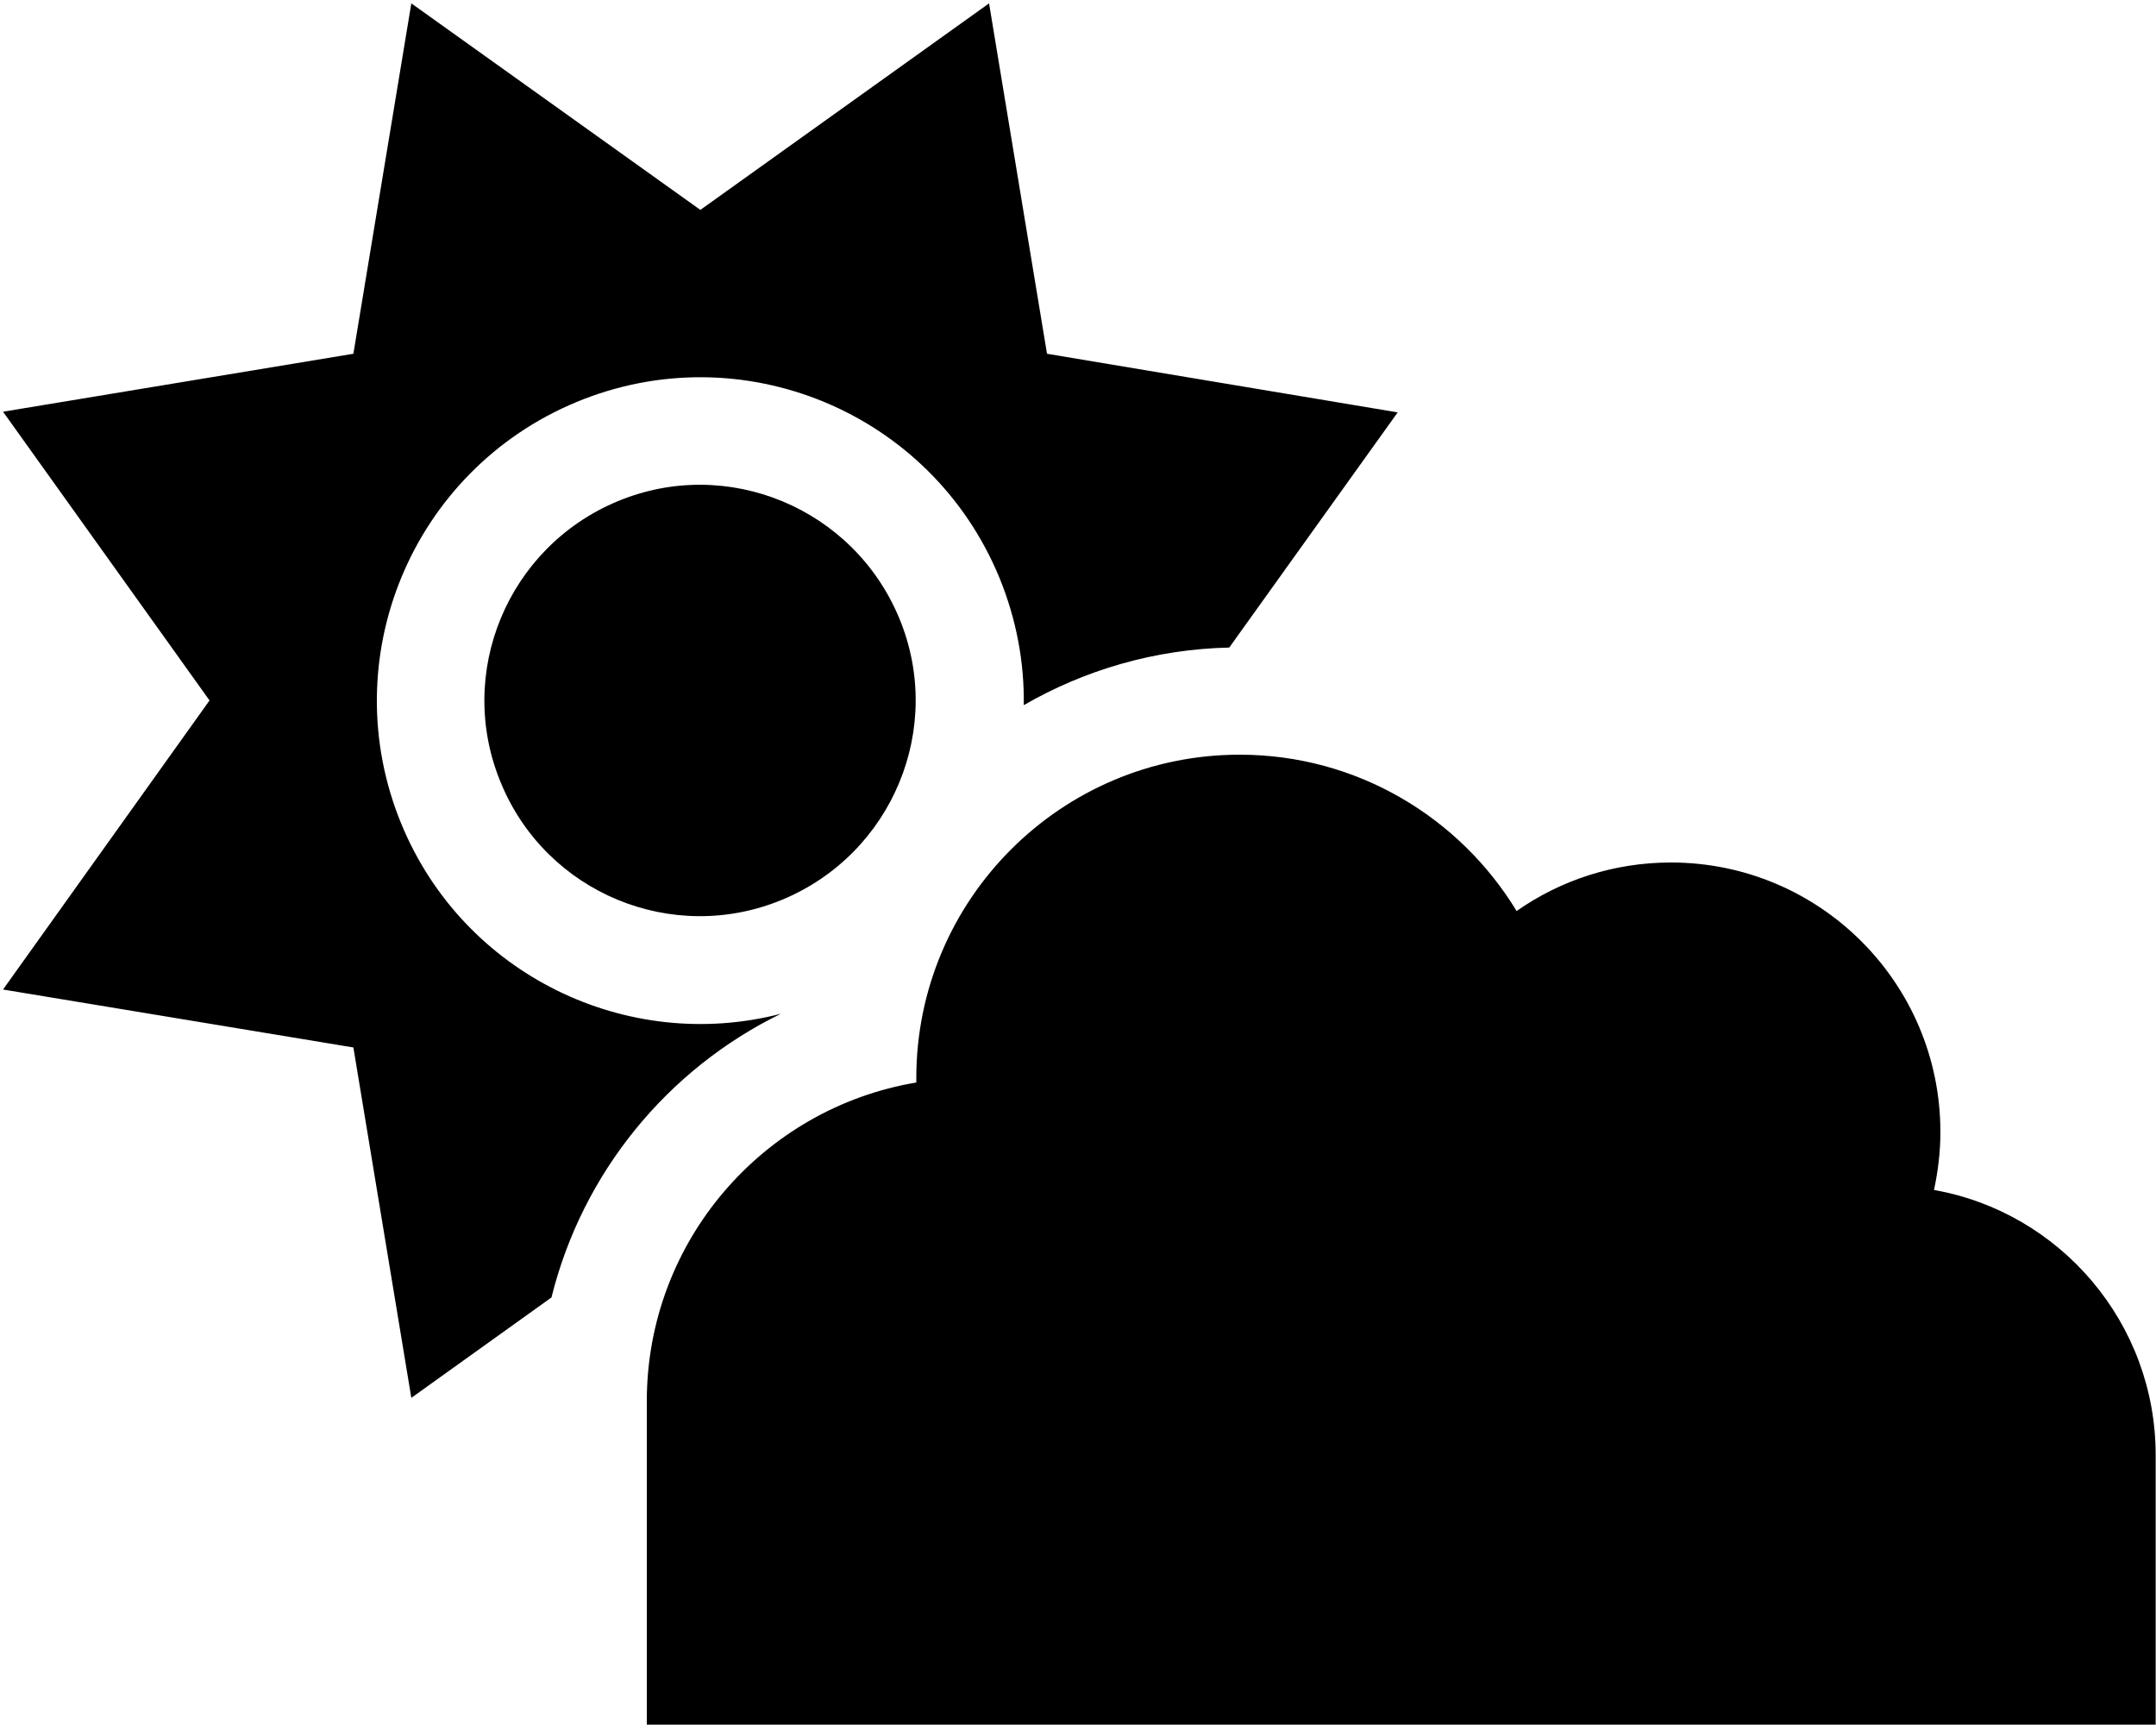
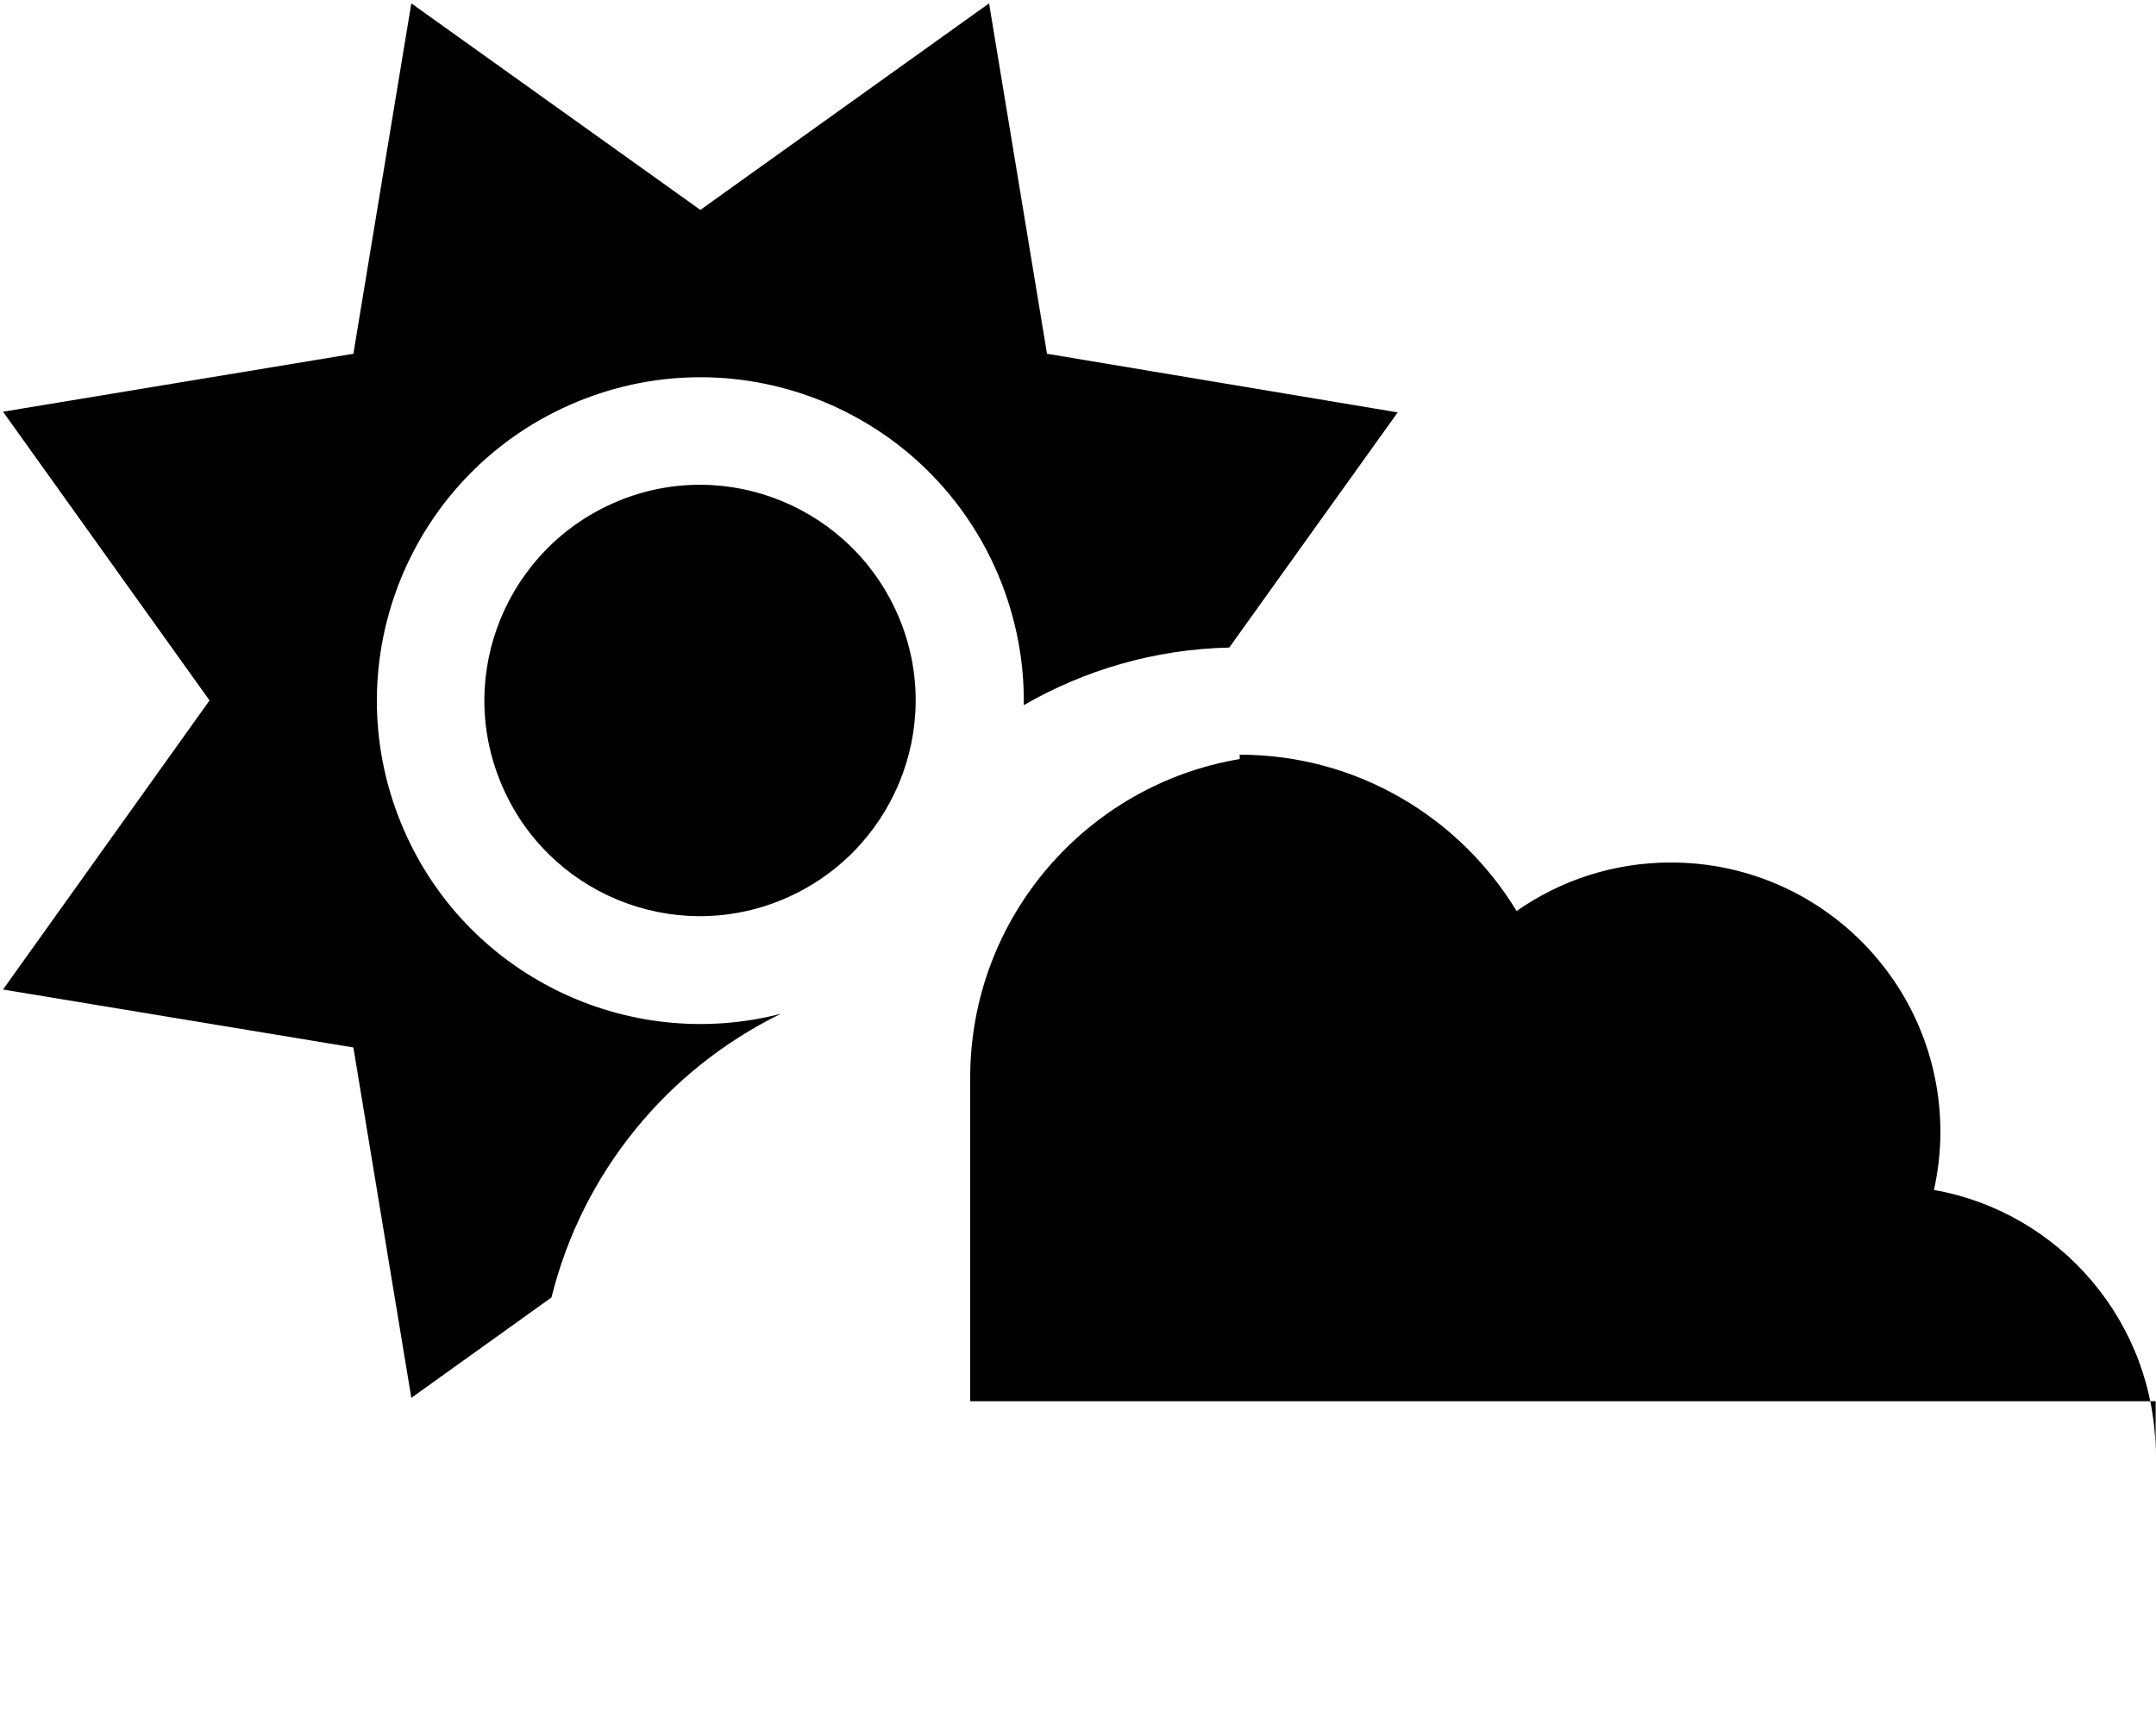
<svg xmlns="http://www.w3.org/2000/svg" viewBox="0 0 640 512">
-   <path d="M207.9 62.3L122.1 1 104.9 105 .9 122.2l61.3 85.7L.9 293.7l104 17.2 17.2 104 41.6-29.8c9.2-37.1 34.5-67.8 68.1-84.2c-45.6 11.8-94.1-11.5-112.6-56.2c-20.3-49 3-105.1 52-125.4s105.1 3 125.4 52c5.1 12.4 7.5 25.3 7.3 38c18-10.4 38.8-16.6 61-17.1l50-69.8L310.8 105 293.6 1 207.9 62.3zM148.7 232.4c13.5 32.7 51 48.2 83.6 34.6s48.2-51 34.6-83.6s-51-48.2-83.6-34.6s-48.2 51-34.6 83.6zM639.9 511.9v-80c0-39.3-28.4-72.1-65.8-78.7c1.2-5.6 1.9-11.3 1.9-17.2c0-44.2-35.8-80-80-80c-17 0-32.8 5.3-45.8 14.4C433.3 242.6 402.8 224 368 224c-53 0-96 43-96 96l0 1.3c-45.4 7.6-80 47.1-80 94.6v96h96H559.9l80 0z" />
+   <path d="M207.9 62.3L122.1 1 104.9 105 .9 122.2l61.3 85.7L.9 293.7l104 17.2 17.2 104 41.6-29.8c9.2-37.1 34.5-67.8 68.1-84.2c-45.6 11.8-94.1-11.5-112.6-56.2c-20.3-49 3-105.1 52-125.4s105.1 3 125.4 52c5.1 12.4 7.5 25.3 7.3 38c18-10.4 38.8-16.6 61-17.1l50-69.8L310.8 105 293.6 1 207.9 62.3zM148.7 232.4c13.5 32.7 51 48.2 83.6 34.6s48.2-51 34.6-83.6s-51-48.2-83.6-34.6s-48.2 51-34.6 83.6zM639.9 511.9v-80c0-39.3-28.4-72.1-65.8-78.7c1.2-5.6 1.9-11.3 1.9-17.2c0-44.2-35.8-80-80-80c-17 0-32.8 5.3-45.8 14.4C433.3 242.6 402.8 224 368 224l0 1.3c-45.4 7.6-80 47.1-80 94.6v96h96H559.9l80 0z" />
</svg>